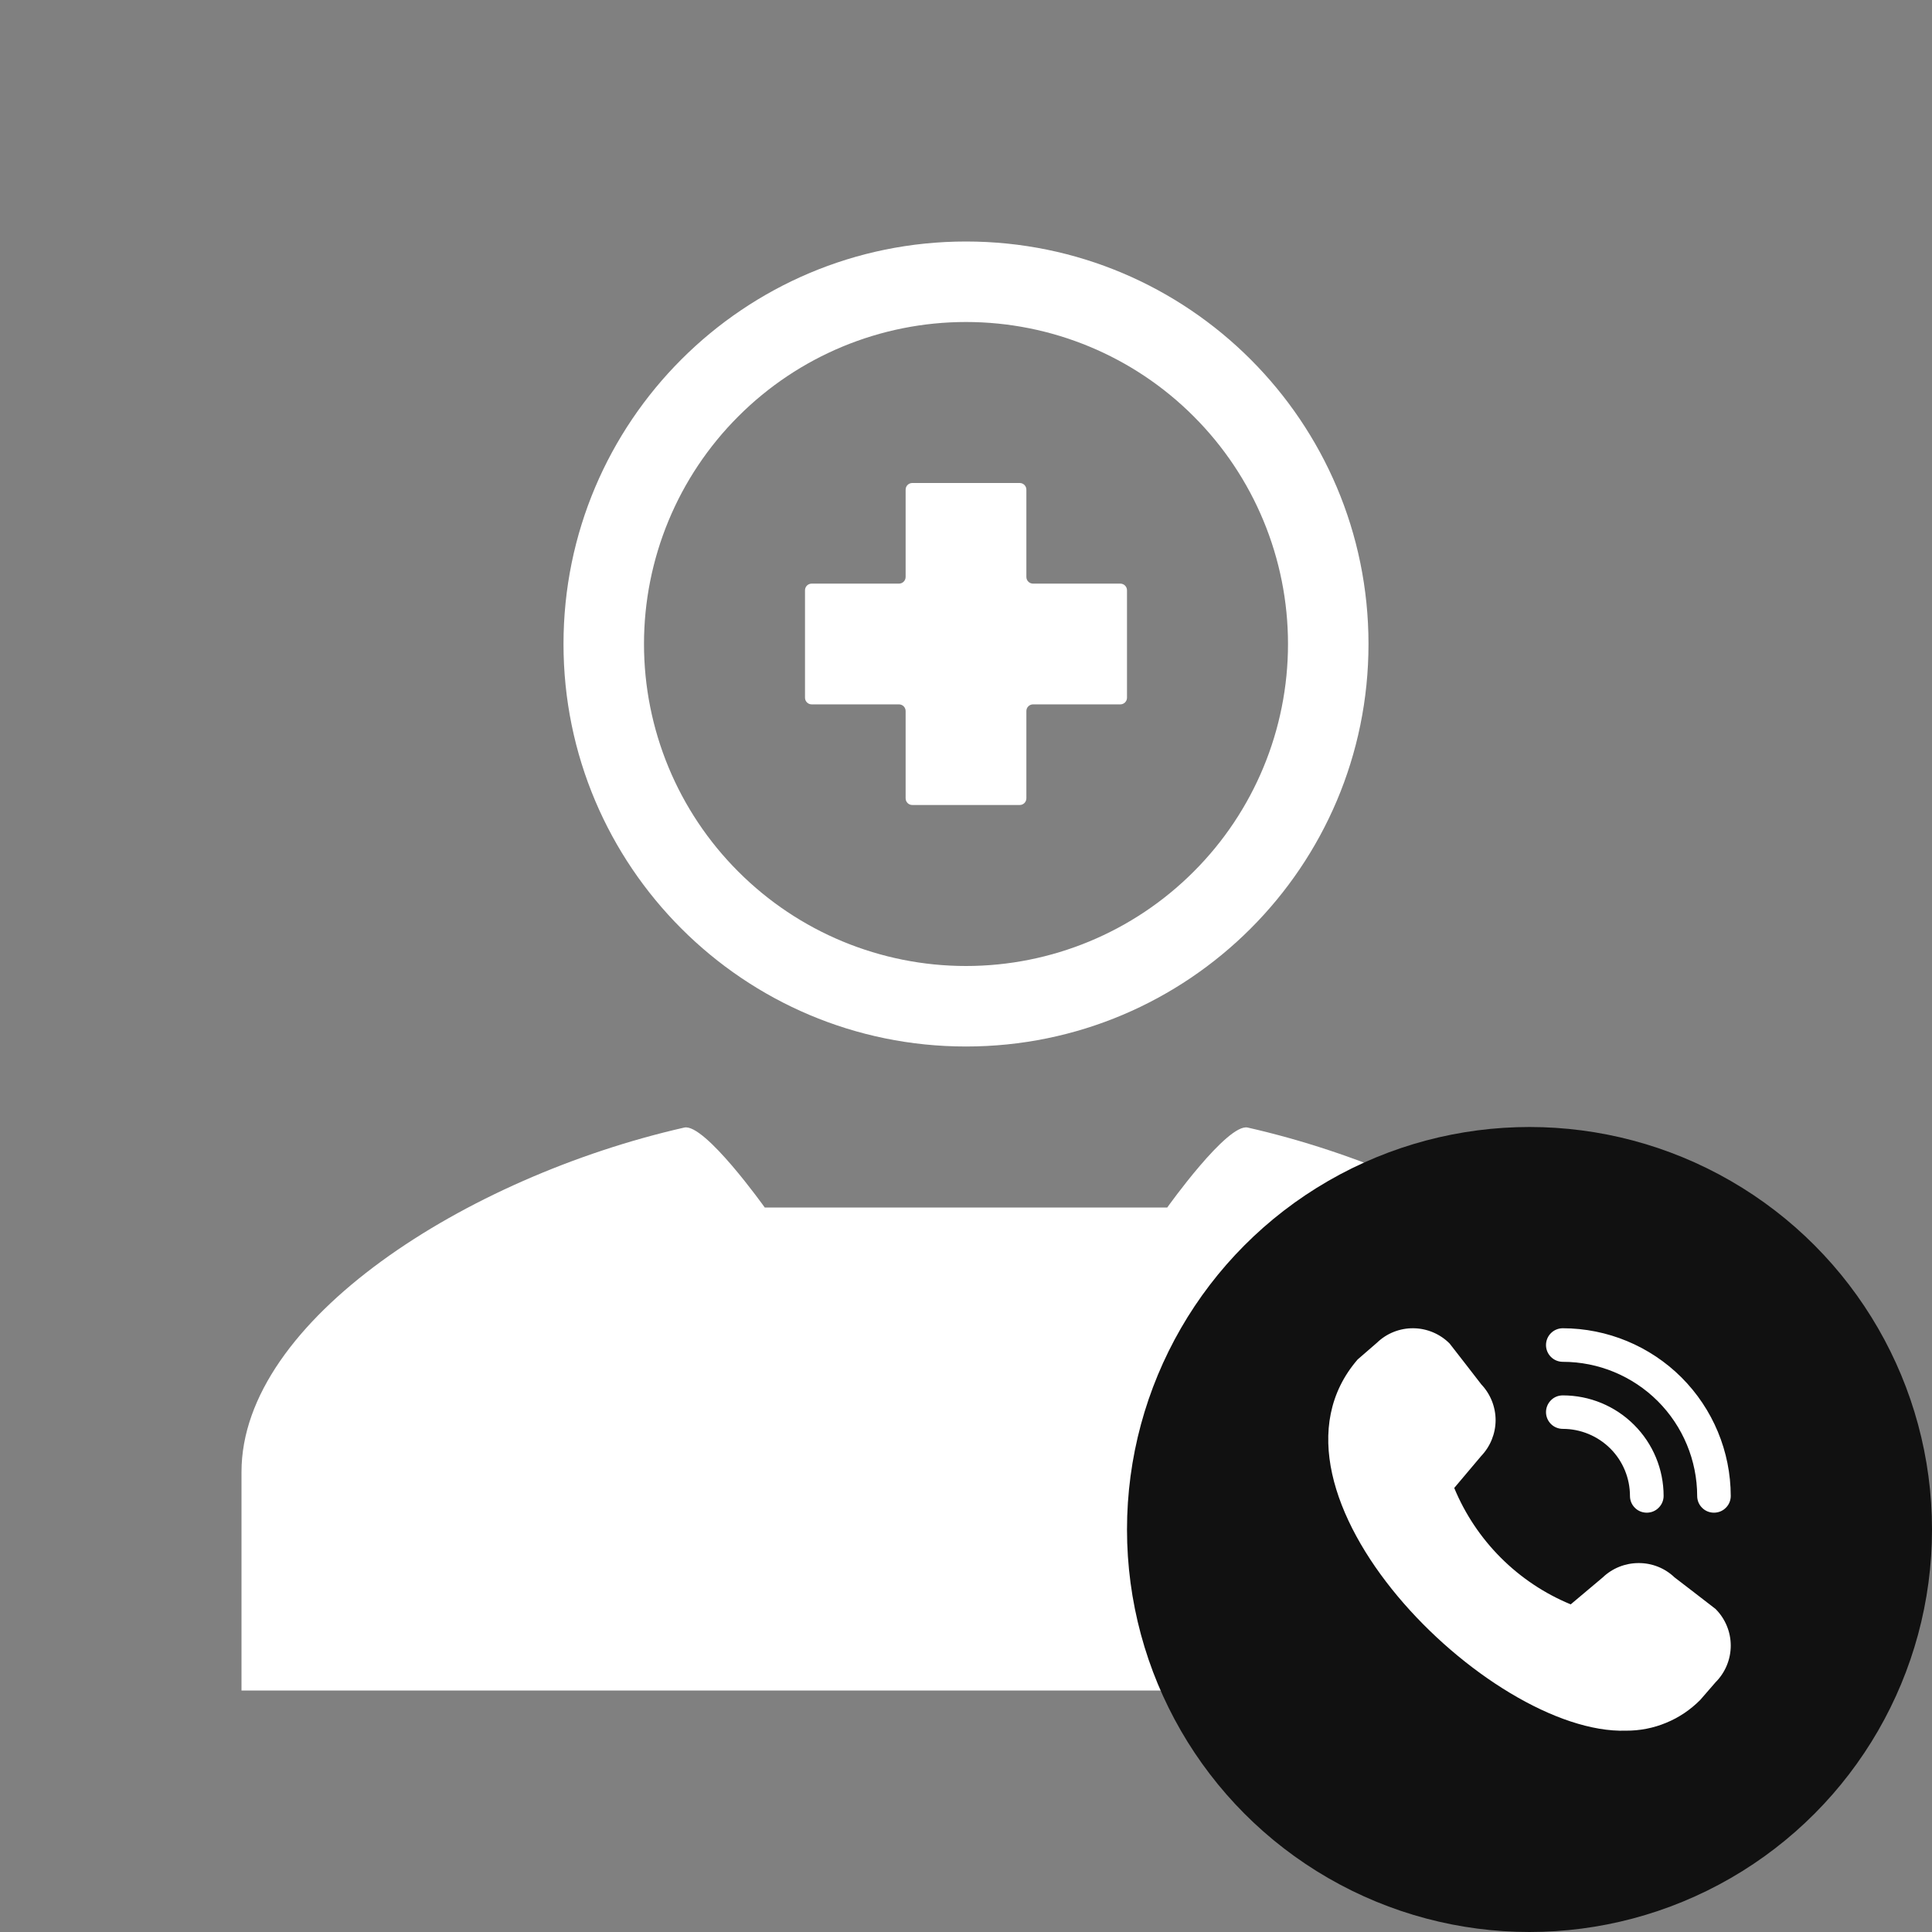
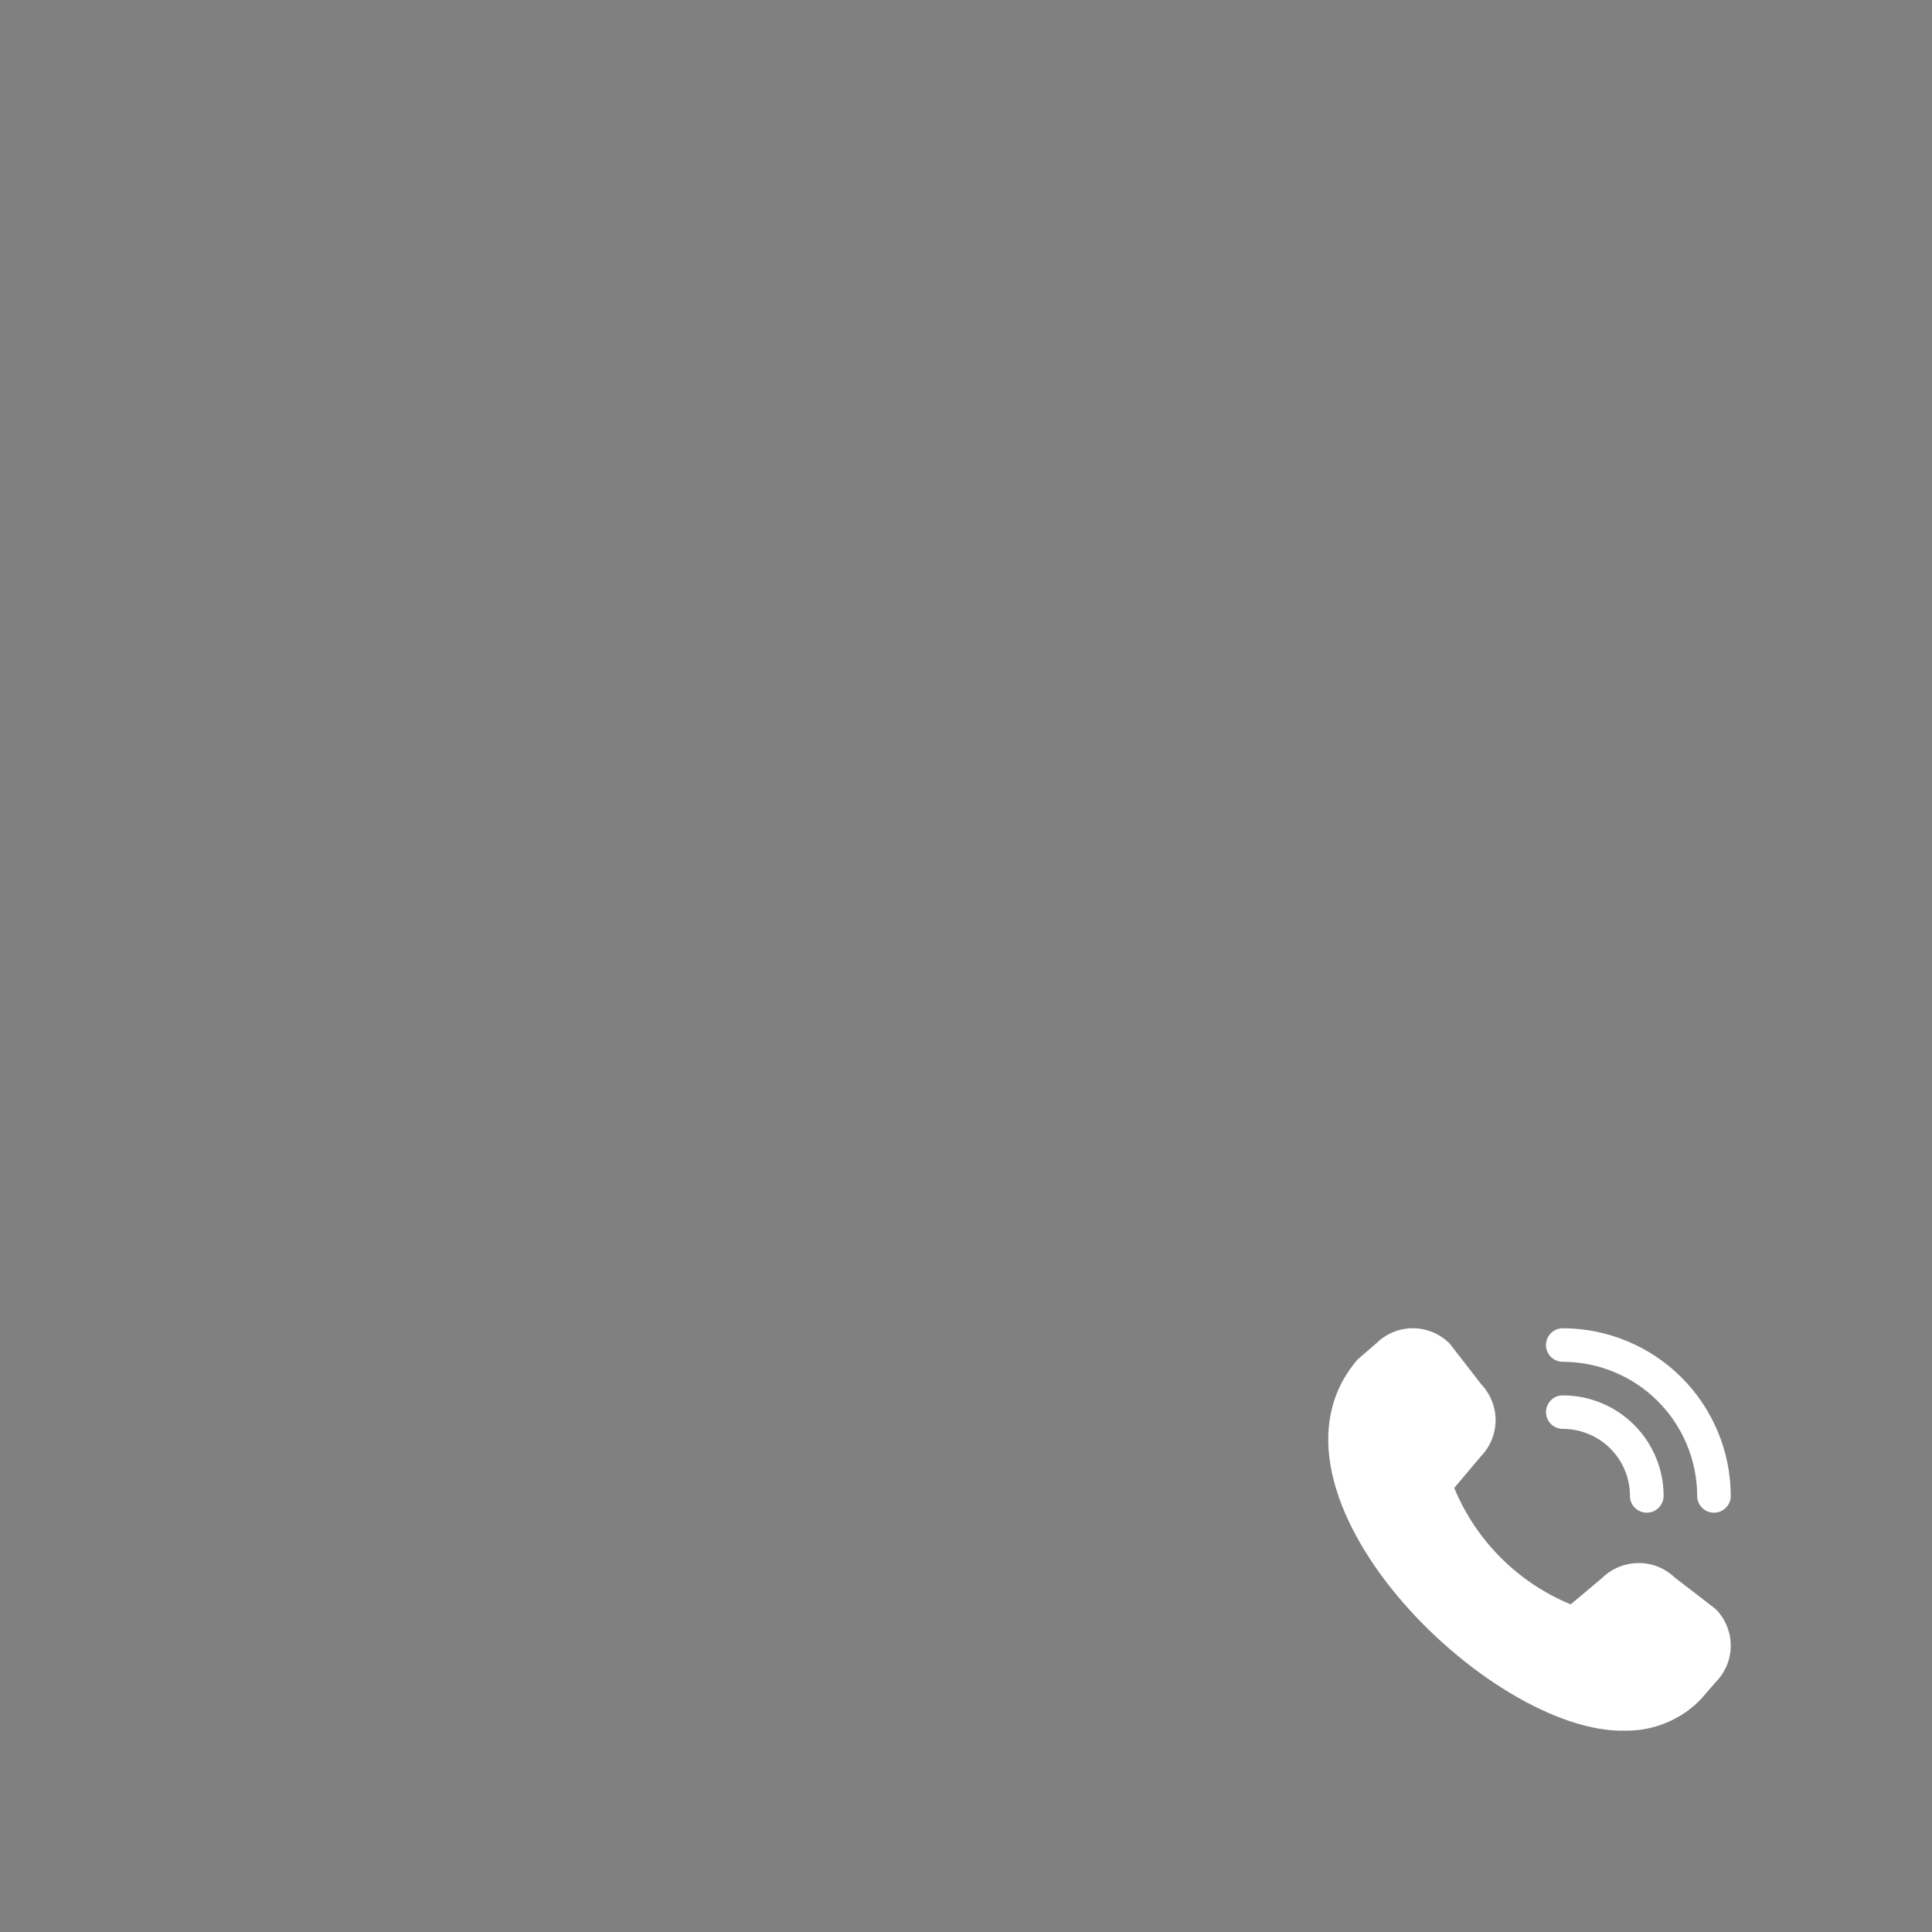
<svg xmlns="http://www.w3.org/2000/svg" width="24" height="24" viewBox="0 0 24 24" fill="none">
  <rect x="0" y="0" width="24" height="24" fill="#808080" stroke="none" />
-   <path fill-rule="evenodd" clip-rule="evenodd" d="M8.5 14.007C8.752 13.949 9.5 15 9.5 15H14.5C14.5 15 15.248 13.949 15.5 14.007C18.202 14.621 21 16.398 21 18.285V21H3V18.285C3 16.398 5.798 14.621 8.5 14.007V14.007ZM16 17V16H17V17H18V18H17V19H16V18H15V17H16ZM12 12C13.061 12 14.078 11.579 14.828 10.828C15.579 10.078 16 9.061 16 8C16 6.939 15.579 5.922 14.828 5.172C14.078 4.421 13.061 4 12 4C10.939 4 9.922 4.421 9.172 5.172C8.421 5.922 8 6.939 8 8C8 9.061 8.421 10.078 9.172 10.828C9.922 11.579 10.939 12 12 12V12ZM12 13C14.761 13 17 10.761 17 8C17 5.239 14.761 3 12 3C9.239 3 7 5.239 7 8C7 10.761 9.239 13 12 13Z" fill="white" />
-   <circle cx="19" cy="19" r="5" fill="#111111" />
  <path d="M21.291 18.791C21.236 18.791 21.183 18.77 21.144 18.73C21.105 18.692 21.083 18.639 21.083 18.583C21.082 18.142 20.906 17.718 20.593 17.405C20.28 17.093 19.856 16.917 19.414 16.917C19.358 16.917 19.305 16.895 19.266 16.856C19.227 16.817 19.205 16.764 19.205 16.709C19.205 16.653 19.227 16.6 19.266 16.561C19.305 16.522 19.358 16.5 19.414 16.5C19.967 16.501 20.497 16.721 20.888 17.111C21.279 17.502 21.499 18.031 21.5 18.583C21.5 18.639 21.478 18.692 21.439 18.73C21.4 18.77 21.347 18.791 21.291 18.791ZM20.666 18.583C20.666 18.252 20.534 17.934 20.299 17.7C20.064 17.465 19.746 17.334 19.414 17.334C19.358 17.334 19.305 17.355 19.266 17.395C19.227 17.434 19.205 17.487 19.205 17.542C19.205 17.597 19.227 17.65 19.266 17.689C19.305 17.728 19.358 17.75 19.414 17.75C19.635 17.75 19.847 17.838 20.004 17.994C20.16 18.15 20.248 18.362 20.248 18.583C20.248 18.639 20.27 18.692 20.309 18.73C20.348 18.77 20.401 18.791 20.457 18.791C20.512 18.791 20.565 18.77 20.604 18.73C20.643 18.692 20.666 18.639 20.666 18.583ZM21.121 21.117L21.311 20.898C21.432 20.777 21.5 20.613 21.5 20.442C21.5 20.272 21.432 20.108 21.311 19.987C21.304 19.98 20.802 19.595 20.802 19.595C20.682 19.48 20.522 19.416 20.355 19.417C20.189 19.417 20.029 19.481 19.909 19.596L19.512 19.93C19.187 19.796 18.892 19.599 18.644 19.351C18.396 19.103 18.199 18.808 18.065 18.484L18.399 18.088C18.514 17.968 18.578 17.809 18.579 17.643C18.579 17.477 18.515 17.317 18.401 17.197C18.401 17.197 18.014 16.696 18.007 16.689C17.888 16.57 17.727 16.502 17.558 16.5C17.389 16.498 17.226 16.563 17.105 16.68L16.865 16.888C15.447 18.53 18.5 21.554 20.198 21.499C20.37 21.5 20.54 21.467 20.698 21.401C20.857 21.336 21 21.239 21.121 21.117V21.117Z" fill="white" />
-   <path d="M14 7.333C14 7.287 13.963 7.25 13.917 7.25H12.833C12.787 7.25 12.75 7.213 12.75 7.167V6.083C12.75 6.037 12.713 6 12.667 6H11.333C11.287 6 11.25 6.037 11.25 6.083V7.167C11.25 7.213 11.213 7.25 11.167 7.25H10.083C10.037 7.25 10 7.287 10 7.333V8.667C10 8.713 10.037 8.75 10.083 8.75H11.167C11.213 8.75 11.25 8.787 11.25 8.833V9.917C11.25 9.963 11.287 10 11.333 10H12.667C12.713 10 12.75 9.963 12.75 9.917V8.833C12.75 8.787 12.787 8.75 12.833 8.75H13.917C13.963 8.75 14 8.713 14 8.667V7.333Z" fill="white" />
</svg>